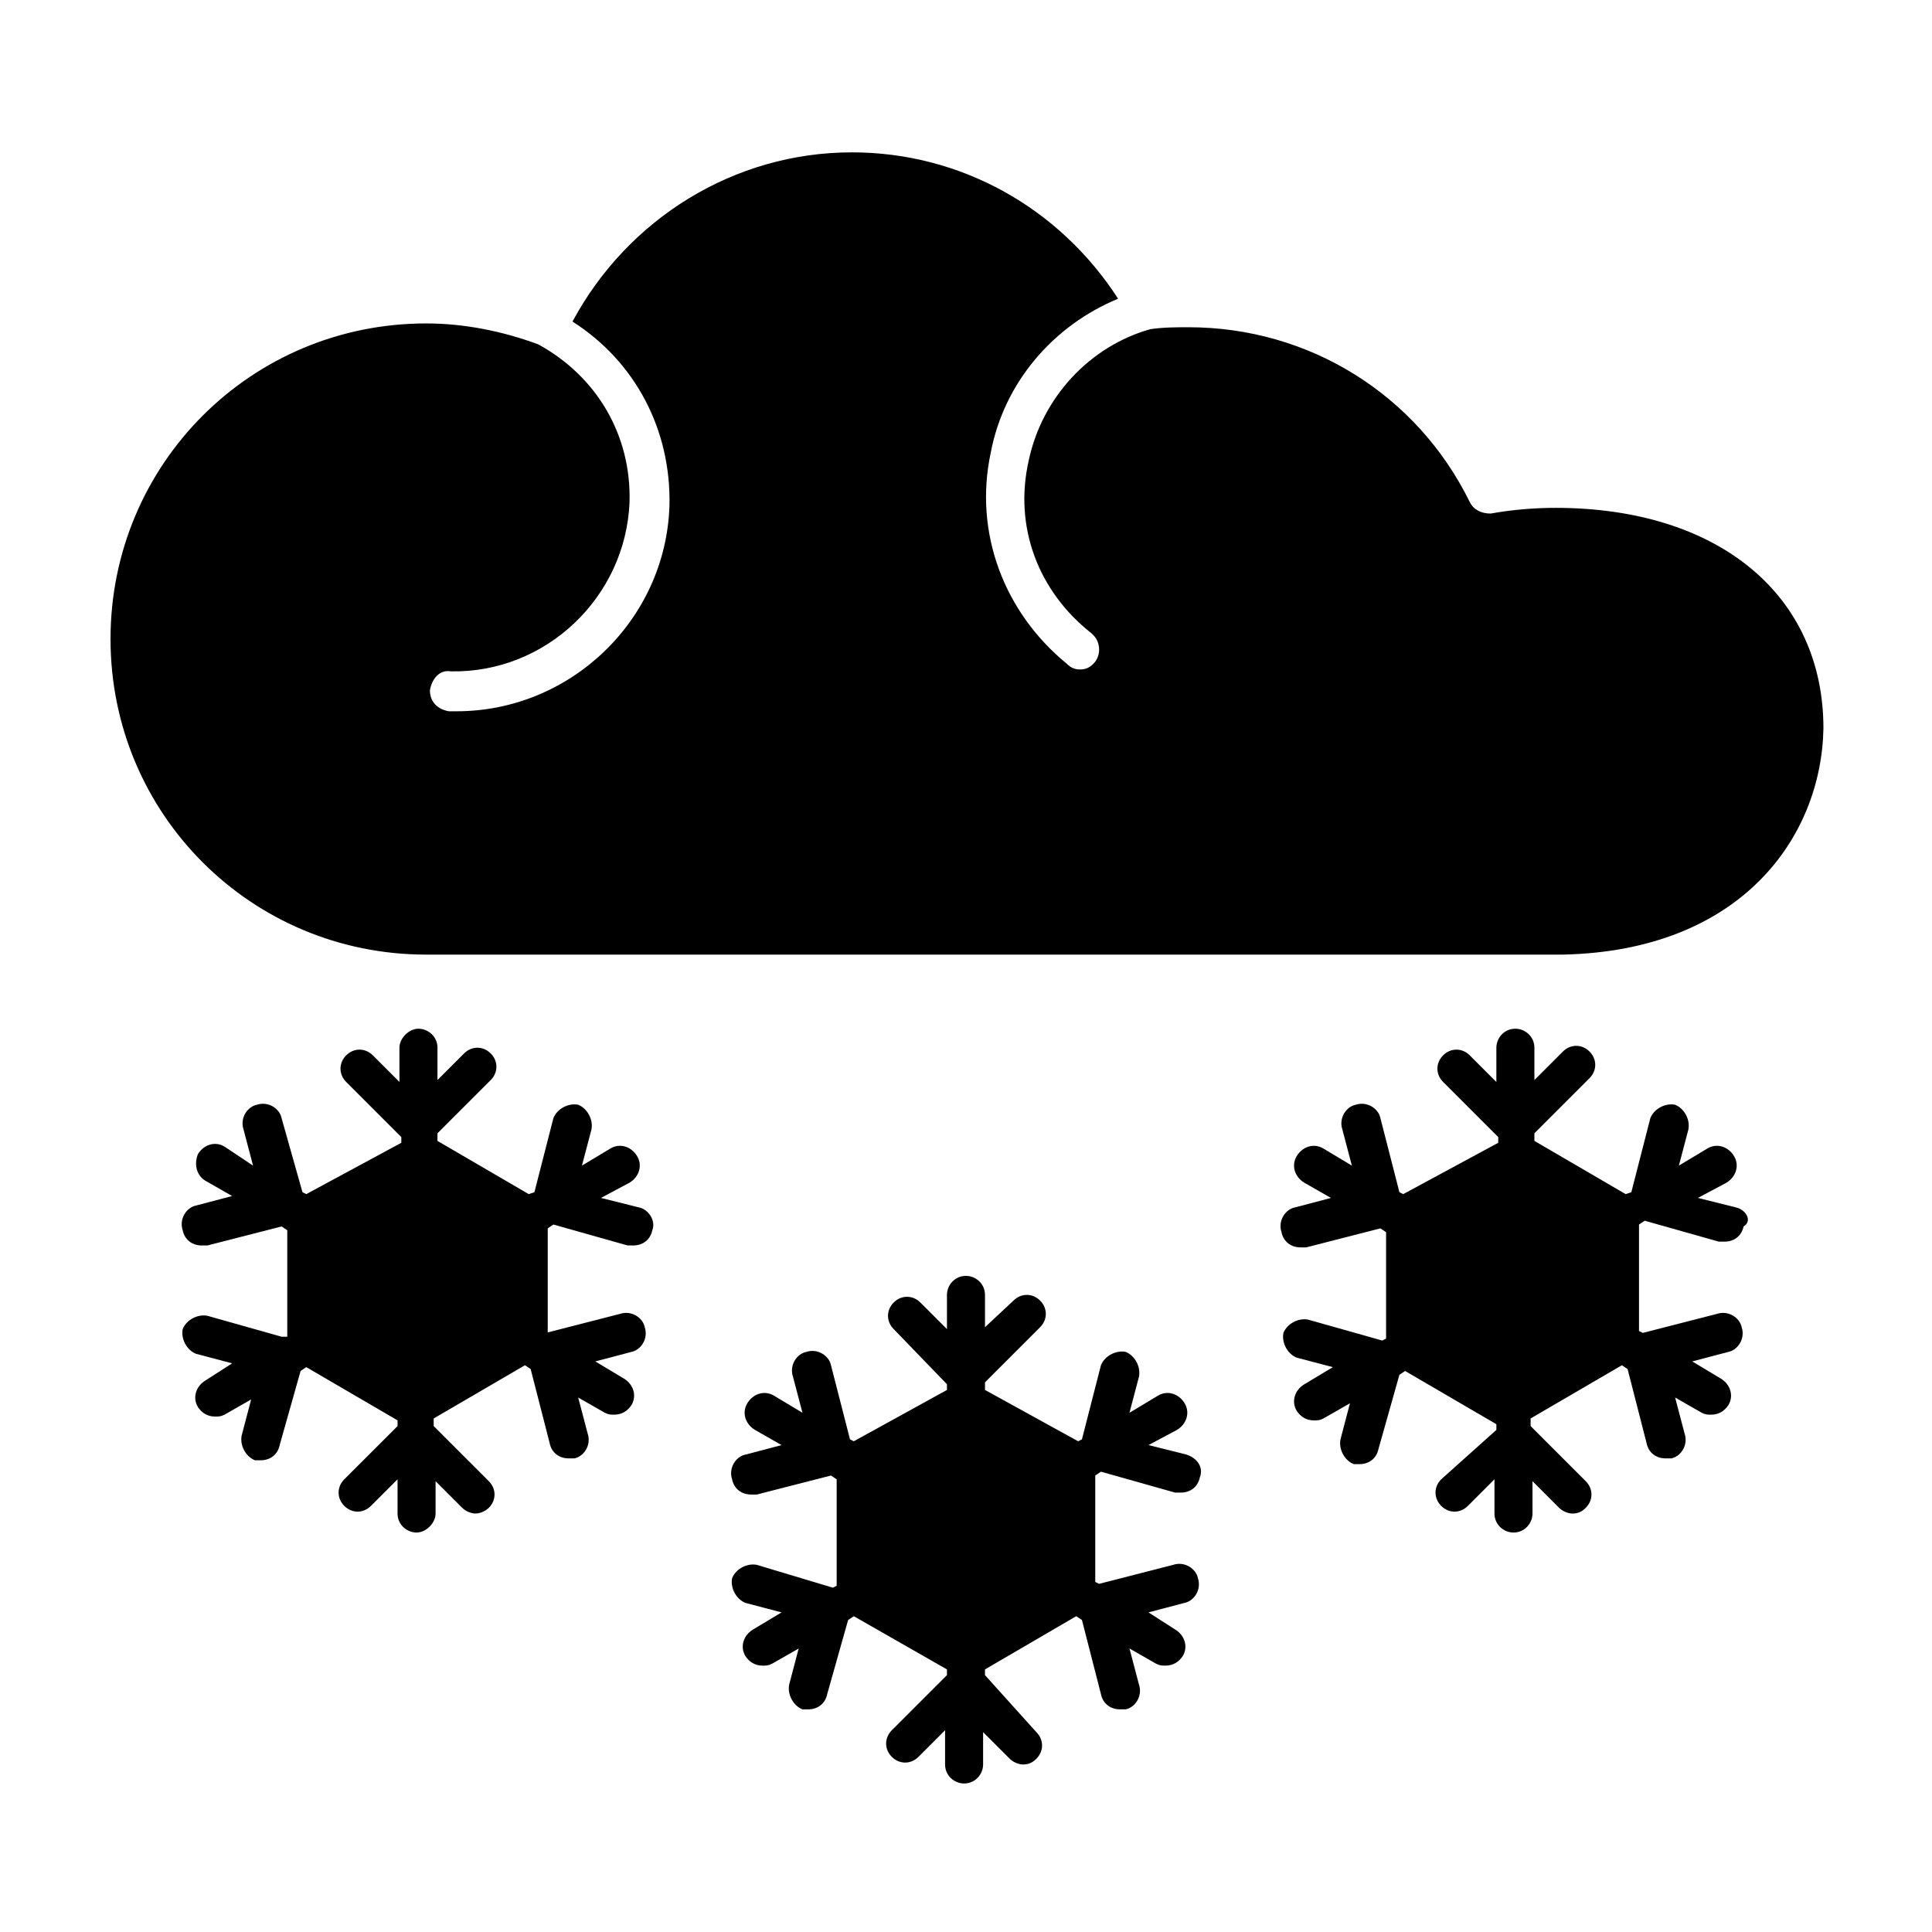
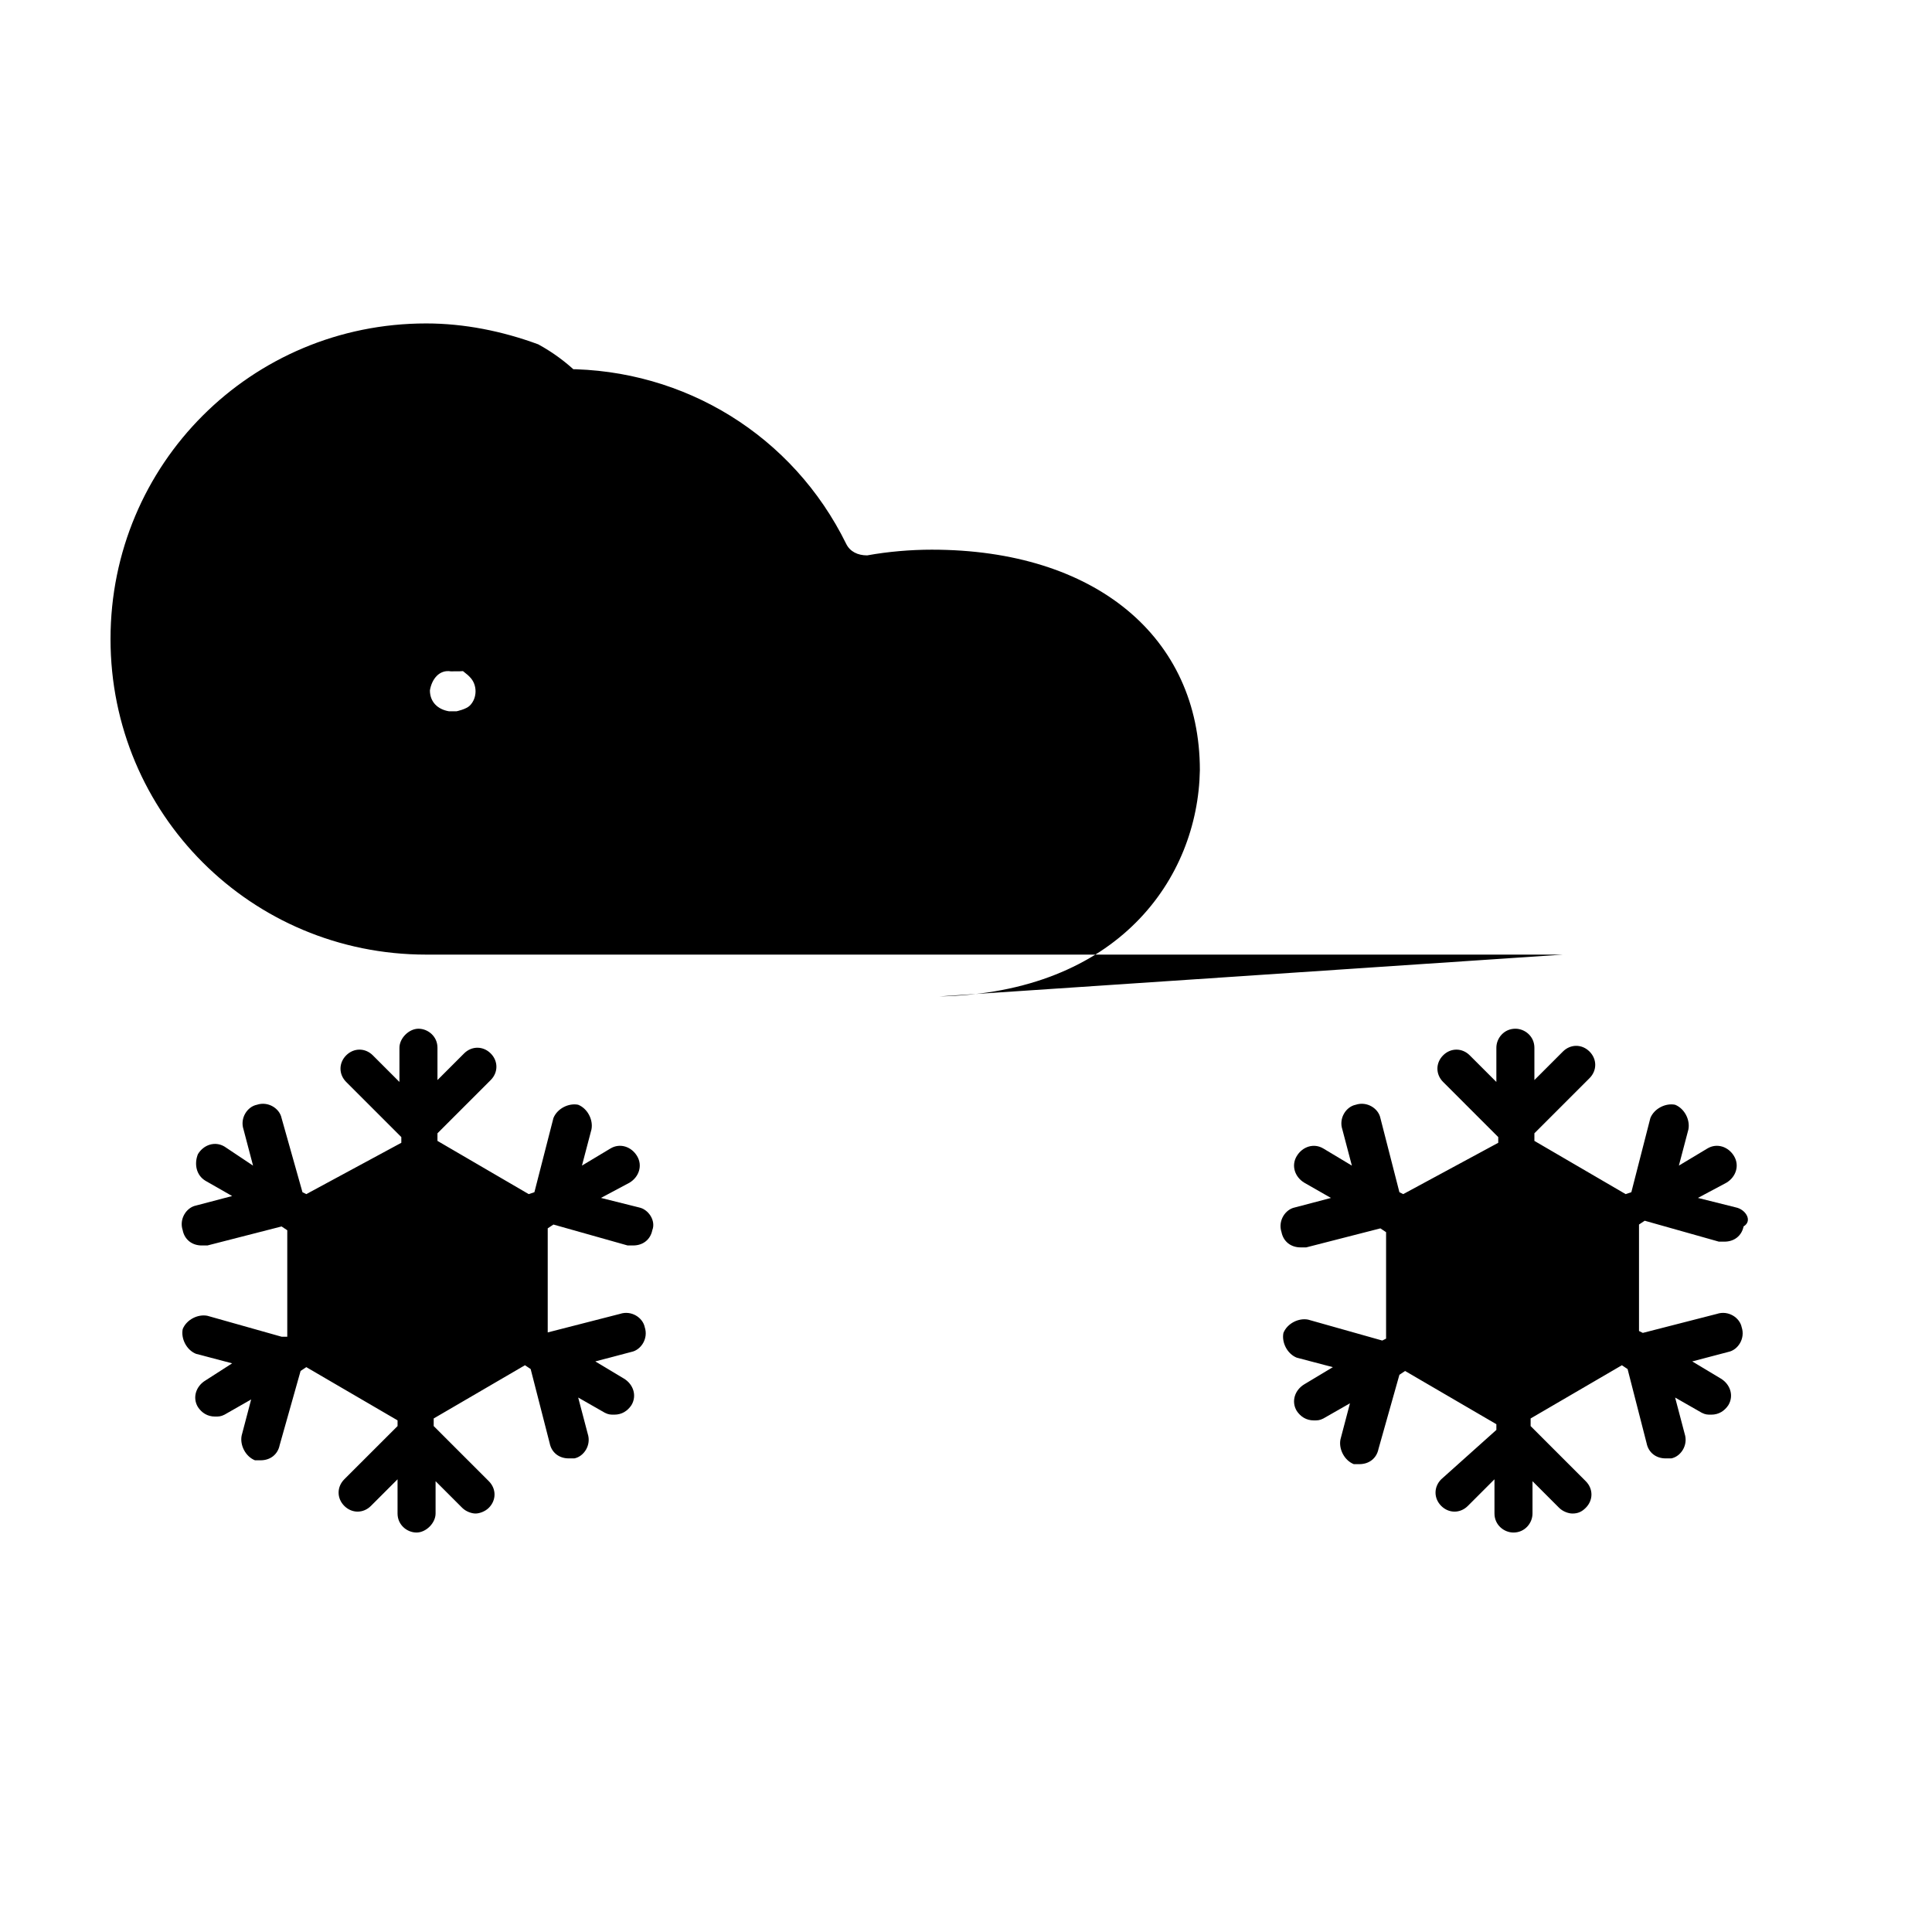
<svg xmlns="http://www.w3.org/2000/svg" fill="#000000" width="800px" height="800px" version="1.1" viewBox="144 144 512 512">
  <g>
-     <path d="m558.2 396.98h-1.008-300.27c-46.352 0-83.633-37.281-83.633-83.633s37.281-83.633 83.633-83.633c10.078 0 20.152 2.016 29.727 5.543 15.617 8.566 24.688 24.184 24.184 41.816-1.008 25.191-22.168 45.344-47.359 44.84-3.023-0.504-5.039 2.016-5.543 5.039 0 3.023 2.016 5.039 5.039 5.543h2.016c30.23 0 55.418-24.184 56.426-54.41 0.504-20.152-9.07-38.289-25.695-48.871 14.609-27.207 42.824-44.84 74.059-44.84 28.719 0 54.914 14.609 70.535 38.793-17.129 7.055-30.23 22.168-33.754 40.809-4.535 21.16 3.527 42.32 20.152 55.922 1.008 1.008 2.016 1.512 3.527 1.512s2.519-0.504 3.527-1.512c2.016-2.016 2.016-5.543 0-7.559 0 0-0.504-0.504-0.504-0.504-14.105-11.082-20.656-28.215-16.625-45.848 3.527-16.625 16.121-30.23 32.242-34.762 3.527-0.504 7.055-0.504 10.078-0.504 31.738 0 60.457 17.633 74.562 46.352 1.008 2.016 3.023 3.023 5.543 3.023 5.543-1.008 11.586-1.512 17.129-1.512 43.328 0 71.039 23.176 71.039 58.441-0.512 28.715-21.668 58.945-69.027 59.953z" />
+     <path d="m558.2 396.98h-1.008-300.27c-46.352 0-83.633-37.281-83.633-83.633s37.281-83.633 83.633-83.633c10.078 0 20.152 2.016 29.727 5.543 15.617 8.566 24.688 24.184 24.184 41.816-1.008 25.191-22.168 45.344-47.359 44.84-3.023-0.504-5.039 2.016-5.543 5.039 0 3.023 2.016 5.039 5.039 5.543h2.016s2.519-0.504 3.527-1.512c2.016-2.016 2.016-5.543 0-7.559 0 0-0.504-0.504-0.504-0.504-14.105-11.082-20.656-28.215-16.625-45.848 3.527-16.625 16.121-30.23 32.242-34.762 3.527-0.504 7.055-0.504 10.078-0.504 31.738 0 60.457 17.633 74.562 46.352 1.008 2.016 3.023 3.023 5.543 3.023 5.543-1.008 11.586-1.512 17.129-1.512 43.328 0 71.039 23.176 71.039 58.441-0.512 28.715-21.668 58.945-69.027 59.953z" />
    <path d="m313.34 463.98-10.078-2.519 7.559-4.031c2.519-1.512 3.527-4.535 2.016-7.055-1.512-2.519-4.535-3.527-7.055-2.016l-7.559 4.535 2.519-9.574c0.504-2.519-1.008-5.543-3.527-6.551-2.519-0.504-5.543 1.008-6.551 3.527l-5.039 19.648-1.508 0.512-24.184-14.105v-2.016l14.109-14.109c2.016-2.016 2.016-5.039 0-7.055s-5.039-2.016-7.055 0l-7.051 7.055v-8.566c0-3.023-2.519-5.039-5.039-5.039-2.519 0-5.039 2.519-5.039 5.039v9.07l-7.055-7.055c-2.016-2.016-5.039-2.016-7.055 0s-2.016 5.039 0 7.055l14.609 14.609v1.512l-25.188 13.605-1.008-0.504-5.539-19.648c-0.504-2.519-3.527-4.535-6.551-3.527-2.519 0.504-4.535 3.527-3.527 6.551l2.519 9.574-7.559-5.043c-2.519-1.512-5.543-0.504-7.055 2.016-1.004 2.519-0.5 5.543 2.019 7.055l7.055 4.031-9.574 2.519c-2.519 0.504-4.535 3.527-3.527 6.551 0.504 2.519 2.519 4.031 5.039 4.031h1.512l19.648-5.039 1.512 1.008v28.215l-1.512-0.004-19.648-5.543c-2.519-0.504-5.543 1.008-6.551 3.527-0.504 2.519 1.008 5.543 3.527 6.551l9.574 2.519-7.055 4.531c-2.519 1.512-3.527 4.535-2.016 7.055 1.008 1.512 2.519 2.519 4.535 2.519 1.008 0 1.512 0 2.519-0.504l7.055-4.031-2.519 9.574c-0.504 2.519 1.008 5.543 3.527 6.551h1.512c2.519 0 4.535-1.512 5.039-4.031l5.543-19.648 1.512-1.008 24.184 14.105v1.512l-14.113 14.105c-2.016 2.016-2.016 5.039 0 7.055s5.039 2.016 7.055 0l7.055-7.055v9.07c0 3.023 2.519 5.039 5.039 5.039 2.519 0 5.039-2.519 5.039-5.039v-8.566l7.055 7.055c1.008 1.008 2.519 1.512 3.527 1.512 1.008 0 2.519-0.504 3.527-1.512 2.016-2.016 2.016-5.039 0-7.055l-14.609-14.609v-2.016l24.184-14.105 1.512 1.008 5.039 19.648c0.504 2.519 2.519 4.031 5.039 4.031h1.512c2.519-0.504 4.535-3.527 3.527-6.551l-2.519-9.574 7.055 4.031c1.008 0.504 1.512 0.504 2.519 0.504 2.016 0 3.527-1.008 4.535-2.519 1.512-2.519 0.504-5.543-2.016-7.055l-7.559-4.535 9.574-2.519c2.519-0.504 4.535-3.527 3.527-6.551-0.504-2.519-3.527-4.535-6.551-3.527l-19.648 5.039 0.488 0.508v-28.215l1.512-1.008 19.648 5.543h1.512c2.519 0 4.535-1.512 5.039-4.031 1.008-2.519-1.008-5.543-3.527-6.047z" />
-     <path d="m458.44 529.48-10.078-2.519 7.559-4.031c2.519-1.512 3.527-4.535 2.016-7.055-1.512-2.519-4.535-3.527-7.055-2.016l-7.559 4.535 2.519-9.574c0.504-2.519-1.008-5.543-3.527-6.551-2.519-0.504-5.543 1.008-6.551 3.527l-5.039 19.648-1.004 0.508-24.688-13.602v-2.016l14.609-14.609c2.016-2.016 2.016-5.039 0-7.055s-5.039-2.016-7.055 0l-7.555 7.055v-8.566c0-3.023-2.519-5.039-5.039-5.039-3.023 0-5.039 2.519-5.039 5.039v9.07l-7.055-7.055c-2.016-2.016-5.039-2.016-7.055 0s-2.016 5.039 0 7.055l14.113 14.609v1.512l-24.688 13.602-1.008-0.504-5.039-19.648c-0.504-2.519-3.527-4.535-6.551-3.527-2.519 0.504-4.535 3.527-3.527 6.551l2.519 9.574-7.559-4.535c-2.519-1.512-5.543-0.504-7.055 2.016-1.512 2.519-0.504 5.543 2.016 7.055l7.055 4.031-9.574 2.519c-2.519 0.504-4.535 3.527-3.527 6.551 0.504 2.519 2.519 4.031 5.039 4.031h1.512l19.648-5.039 1.512 1.008v28.215l-1.008 0.504-20.148-6.051c-2.519-0.504-5.543 1.008-6.551 3.527-0.504 2.519 1.008 5.543 3.527 6.551l9.574 2.519-7.559 4.535c-2.519 1.512-3.527 4.535-2.016 7.055 1.008 1.512 2.519 2.519 4.535 2.519 1.008 0 1.512 0 2.519-0.504l7.055-4.031-2.519 9.574c-0.504 2.519 1.008 5.543 3.527 6.551h1.512c2.519 0 4.535-1.512 5.039-4.031l5.543-19.648 1.512-1.008 24.684 14.098v1.512l-14.609 14.609c-2.016 2.016-2.016 5.039 0 7.055 2.016 2.016 5.039 2.016 7.055 0l7.055-7.055v9.07c0 3.023 2.519 5.039 5.039 5.039 3.023 0 5.039-2.519 5.039-5.039v-8.566l7.055 7.055c1.008 1.008 2.519 1.512 3.527 1.512 1.512 0 2.519-0.504 3.527-1.512 2.016-2.016 2.016-5.039 0-7.055l-13.613-15.113v-1.512l24.184-14.105 1.512 1.008 5.039 19.648c0.504 2.519 2.519 4.031 5.039 4.031h1.512c2.519-0.504 4.535-3.527 3.527-6.551l-2.519-9.574 7.055 4.031c1.008 0.504 1.512 0.504 2.519 0.504 2.016 0 3.527-1.008 4.535-2.519 1.512-2.519 0.504-5.543-2.016-7.055l-7.059-4.531 9.574-2.519c2.519-0.504 4.535-3.527 3.527-6.551-0.504-2.519-3.527-4.535-6.551-3.527l-19.648 5.039-1.008-0.504v-28.215l1.512-1.008 19.648 5.543h1.512c2.519 0 4.535-1.512 5.039-4.031 1.008-2.516-0.504-5.035-3.527-6.043z" />
    <path d="m604.04 463.98-10.078-2.519 7.559-4.031c2.519-1.512 3.527-4.535 2.016-7.055-1.512-2.519-4.535-3.527-7.055-2.016l-7.559 4.535 2.519-9.574c0.504-2.519-1.008-5.543-3.527-6.551-2.519-0.504-5.543 1.008-6.551 3.527l-5.039 19.648-1.508 0.512-24.184-14.105v-2.016l14.609-14.609c2.016-2.016 2.016-5.039 0-7.055s-5.039-2.016-7.055 0l-7.555 7.555v-8.566c0-3.023-2.519-5.039-5.039-5.039-3.023 0-5.039 2.519-5.039 5.039v9.07l-7.055-7.055c-2.016-2.016-5.039-2.016-7.055 0s-2.016 5.039 0 7.055l14.609 14.609v1.512l-25.184 13.605-1.008-0.504-5.039-19.648c-0.504-2.519-3.527-4.535-6.551-3.527-2.519 0.504-4.535 3.527-3.527 6.551l2.519 9.574-7.559-4.535c-2.519-1.512-5.543-0.504-7.055 2.016-1.512 2.519-0.504 5.543 2.016 7.055l7.055 4.031-9.574 2.519c-2.519 0.504-4.535 3.527-3.527 6.551 0.504 2.519 2.519 4.031 5.039 4.031h1.512l19.648-5.039 1.512 1.008v28.215l-1.008 0.504-19.648-5.543c-2.519-0.504-5.543 1.008-6.551 3.527-0.504 2.519 1.008 5.543 3.527 6.551l9.574 2.519-7.559 4.535c-2.519 1.512-3.527 4.535-2.016 7.055 1.008 1.512 2.519 2.519 4.535 2.519 1.008 0 1.512 0 2.519-0.504l7.055-4.031-2.519 9.574c-0.504 2.519 1.008 5.543 3.527 6.551h1.512c2.519 0 4.535-1.512 5.039-4.031l5.543-19.648 1.512-1.008 24.184 14.105v1.512l-14.613 13.086c-2.016 2.016-2.016 5.039 0 7.055s5.039 2.016 7.055 0l7.055-7.055v9.07c0 3.023 2.519 5.039 5.039 5.039 3.023 0 5.039-2.519 5.039-5.039v-8.566l7.055 7.055c1.008 1.008 2.519 1.512 3.527 1.512 1.512 0 2.519-0.504 3.527-1.512 2.016-2.016 2.016-5.039 0-7.055l-14.609-14.609v-2.016l24.184-14.105 1.512 1.008 5.039 19.648c0.504 2.519 2.519 4.031 5.039 4.031h1.512c2.519-0.504 4.535-3.527 3.527-6.551l-2.519-9.574 7.055 4.031c1.008 0.504 1.512 0.504 2.519 0.504 2.016 0 3.527-1.008 4.535-2.519 1.512-2.519 0.504-5.543-2.016-7.055l-7.559-4.535 9.574-2.519c2.519-0.504 4.535-3.527 3.527-6.551-0.504-2.519-3.527-4.535-6.551-3.527l-19.648 5.039-1.008-0.504v-28.215l1.512-1.008 19.648 5.543h1.512c2.519 0 4.535-1.512 5.039-4.031 2.504-1.508 0.488-4.531-2.027-5.035z" />
  </g>
</svg>